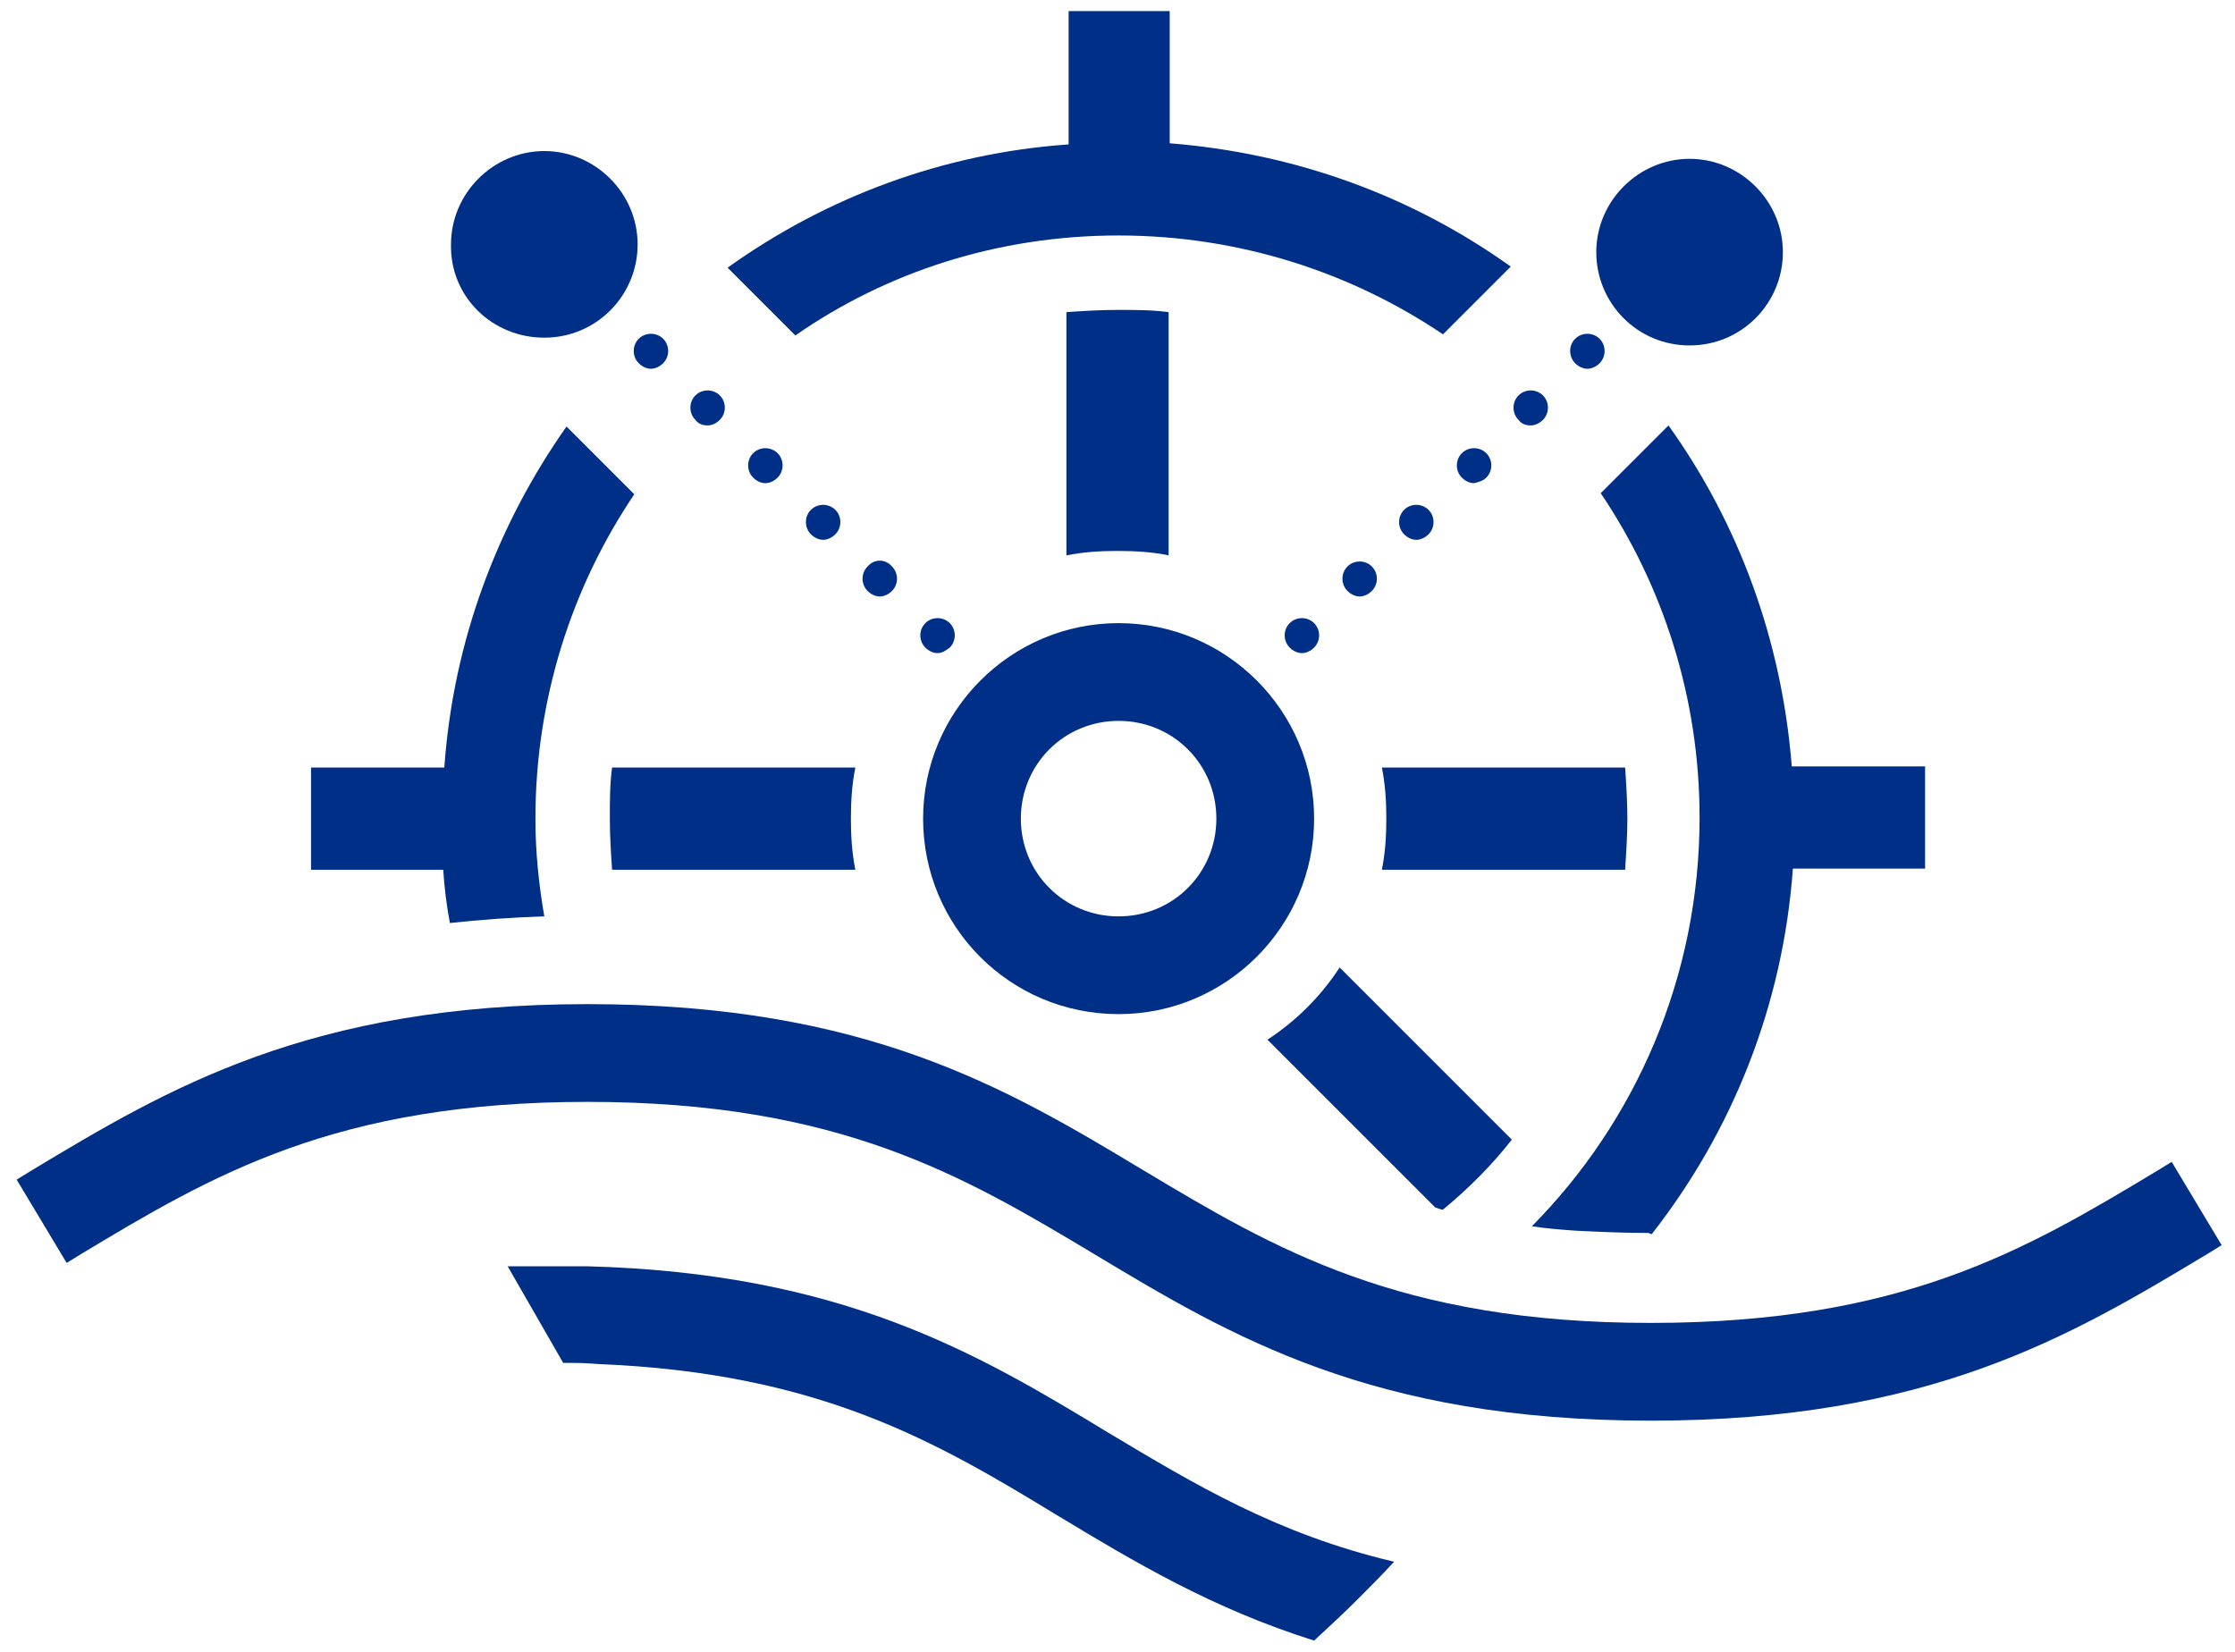
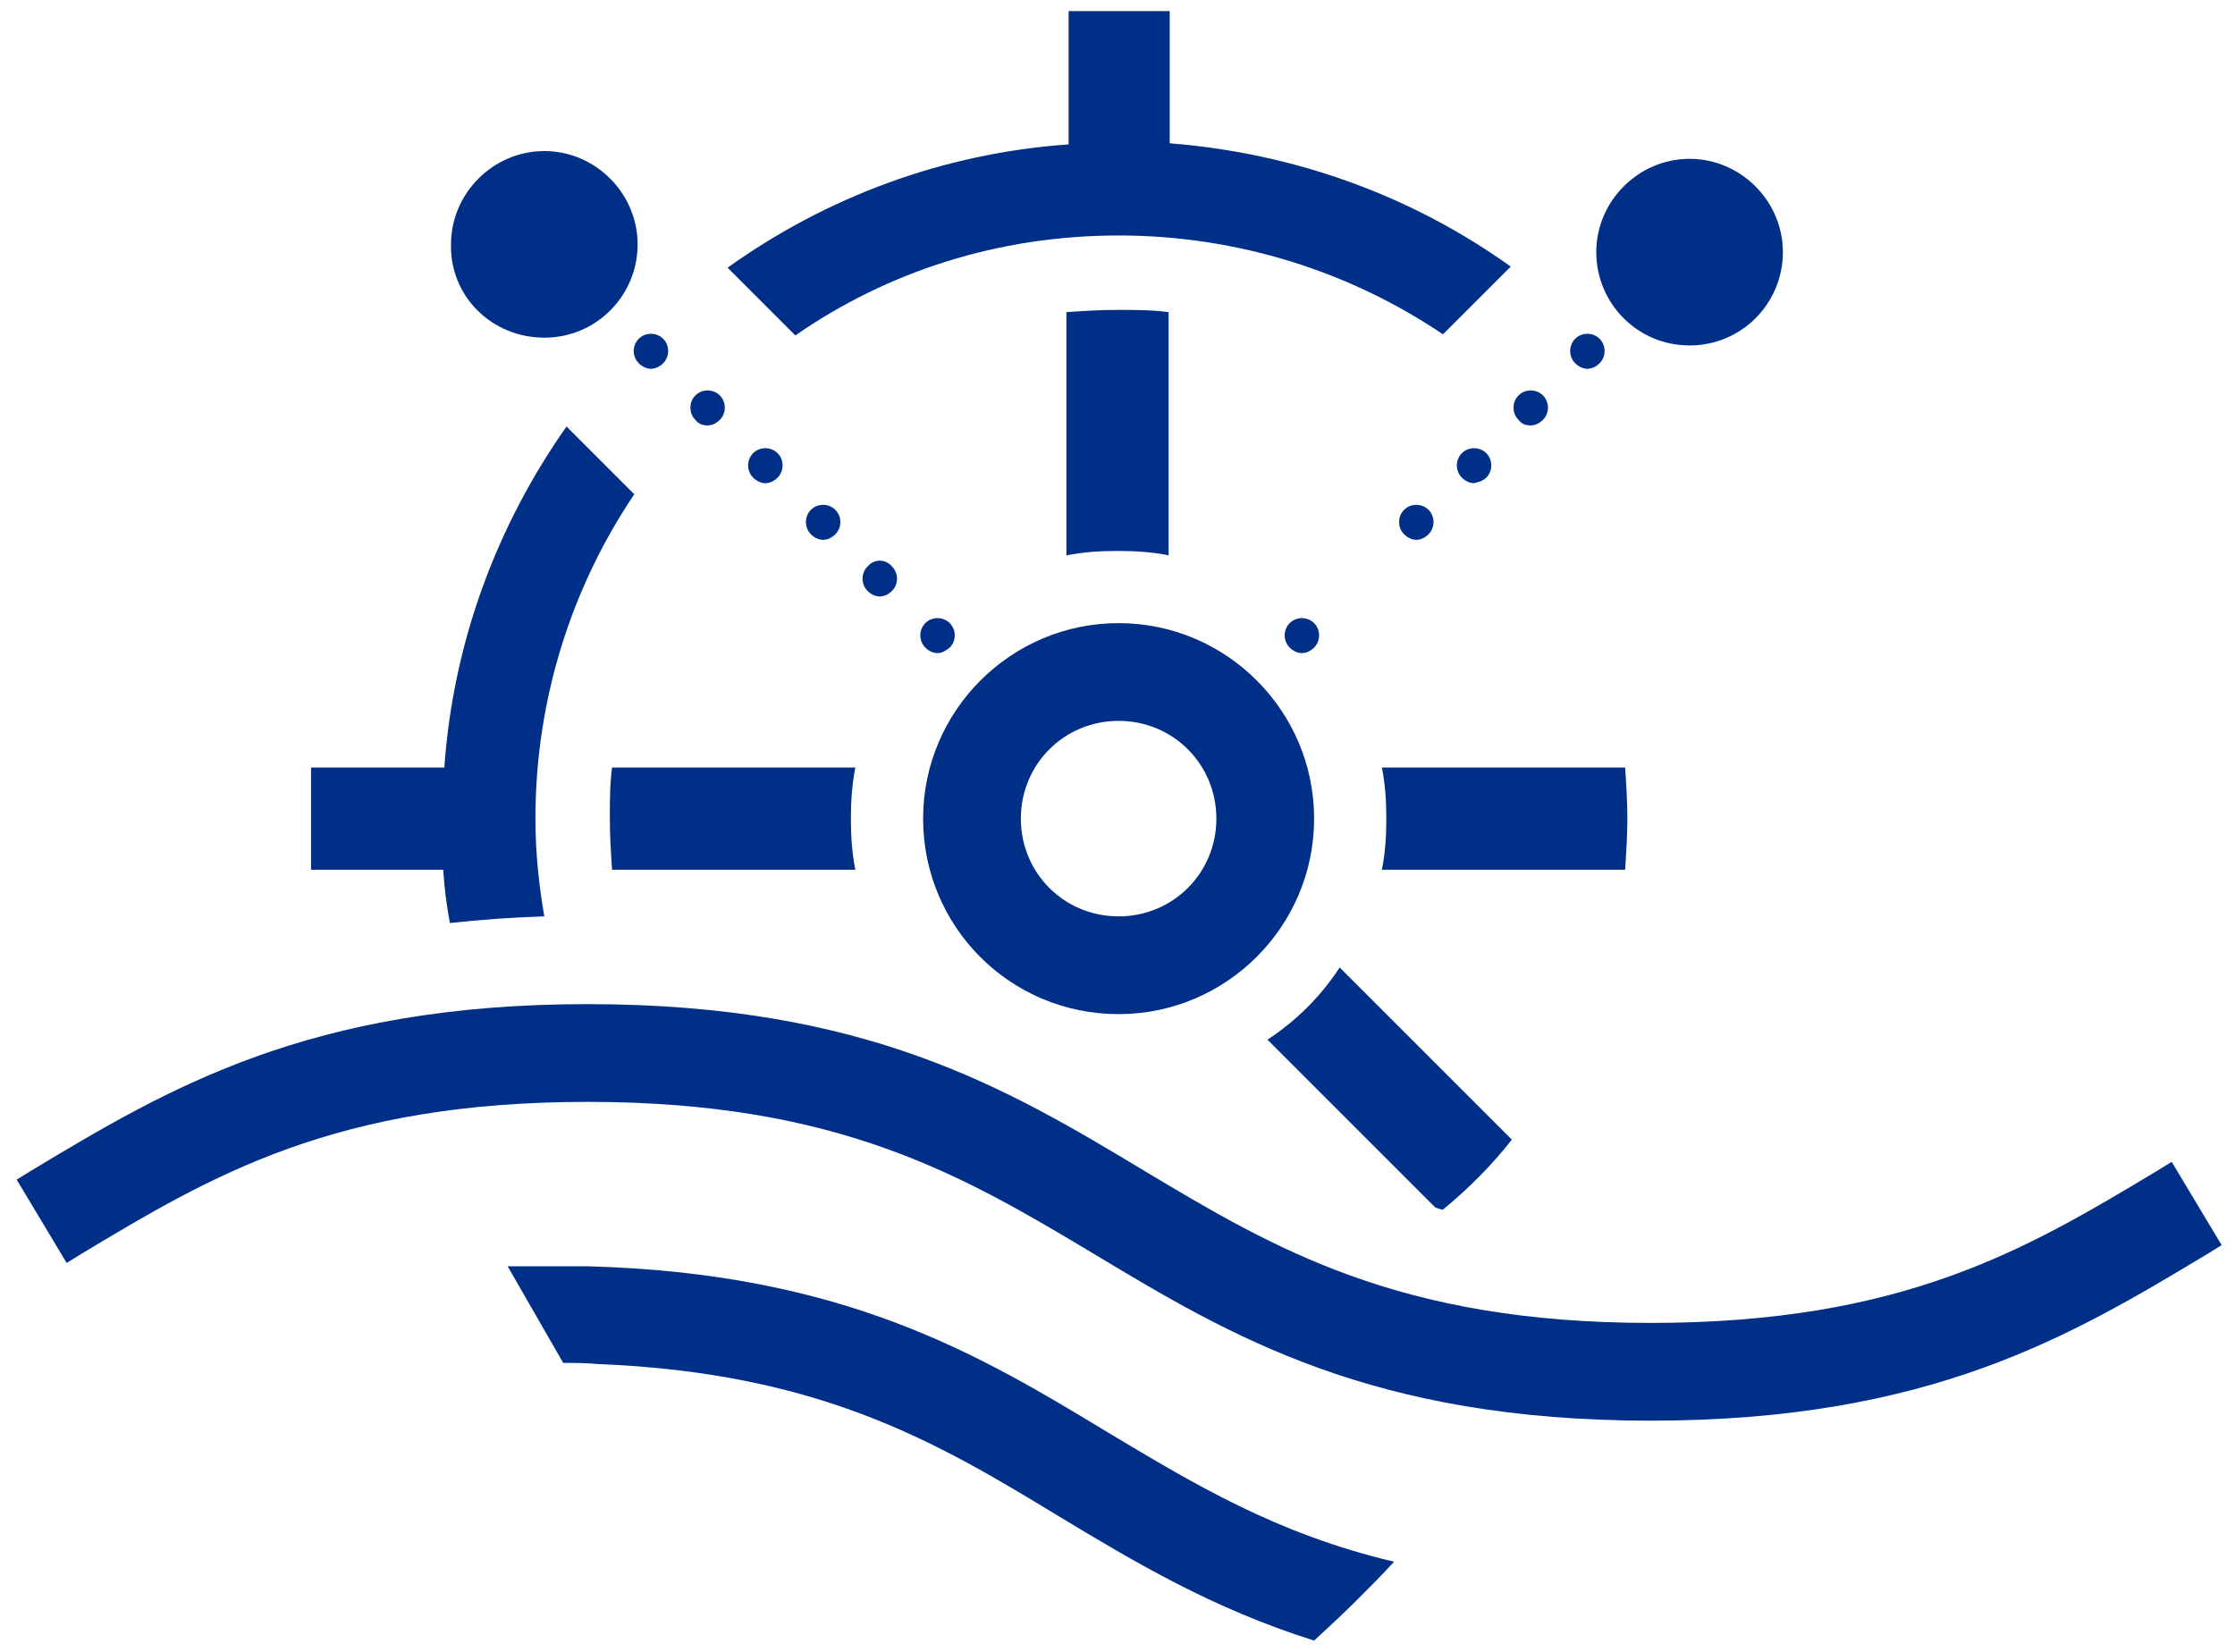
<svg xmlns="http://www.w3.org/2000/svg" version="1.1" id="Layer_1" x="0px" y="0px" viewBox="0 0 201.2 148.7" style="enable-background:new 0 0 201.2 148.7;" xml:space="preserve">
  <style type="text/css">
	.st0{fill:#002F87;}
</style>
  <path class="st0" d="M129.9,108.9c2.3-1.9,4.4-4,6.2-6.3l-15.5-15.5c-1.7,2.6-3.9,4.8-6.5,6.5l15.1,15.1  C129.5,108.8,129.7,108.9,129.9,108.9z" />
  <path class="st0" d="M105.2,50V28.1c-1.5-0.2-3-0.2-4.6-0.2s-3.1,0.1-4.6,0.2V50c1.5-0.3,3-0.4,4.6-0.4  C102.2,49.6,103.8,49.7,105.2,50z" />
  <path class="st0" d="M55.1,69.1c-0.2,1.5-0.2,3-0.2,4.6s0.1,3.1,0.2,4.6H77c-0.3-1.5-0.4-3-0.4-4.6s0.1-3.1,0.4-4.6H55.1z" />
  <path class="st0" d="M146.5,73.7c0-1.5-0.1-3.1-0.2-4.6h-21.9c0.3,1.5,0.4,3,0.4,4.6s-0.1,3.1-0.4,4.6h21.9  C146.4,76.7,146.5,75.2,146.5,73.7z" />
  <path class="st0" d="M48.2,73.7c0-10.8,3.3-20.9,8.9-29.2l-6.1-6.1C44.8,47.2,40.8,57.7,40,69.1H28v9.2h11.9  c0.1,1.6,0.3,3.2,0.6,4.8c2.7-0.3,5.5-0.5,8.5-0.6C48.5,79.6,48.2,76.7,48.2,73.7z" />
  <path class="st0" d="M100.7,21.2c10.8,0,20.9,3.3,29.2,8.9l6.1-6.1c-8.8-6.3-19.3-10.2-30.7-11.1V1h-9.1v12  c-11.4,0.8-21.9,4.8-30.7,11.1l6.1,6.1C79.8,24.5,89.8,21.2,100.7,21.2z" />
-   <path class="st0" d="M148.7,111.1c7.2-9.2,11.8-20.5,12.7-32.9h11.9v-9.2h-12c-0.9-11.4-4.8-21.9-11.1-30.7l-6.1,6.1  c5.6,8.3,8.9,18.4,8.9,29.2c0,14.4-5.8,27.4-15.1,36.8c1.3,0.2,2.6,0.3,4,0.4c2.1,0.1,4.2,0.2,6.5,0.2  C148.6,111.1,148.6,111.1,148.7,111.1z" />
  <path class="st0" d="M100.7,91.3c9.7,0,17.6-7.9,17.6-17.6s-7.9-17.6-17.6-17.6S83.1,64,83.1,73.7S90.9,91.3,100.7,91.3z   M100.7,64.9c4.9,0,8.8,3.9,8.8,8.8s-3.9,8.8-8.8,8.8s-8.8-3.9-8.8-8.8S95.8,64.9,100.7,64.9z" />
  <path class="st0" d="M49,30.4c4.7,0,8.4-3.8,8.4-8.4s-3.8-8.4-8.4-8.4s-8.4,3.8-8.4,8.4C40.5,26.7,44.3,30.4,49,30.4z" />
  <path class="st0" d="M152.1,31.1c4.7,0,8.4-3.8,8.4-8.4s-3.8-8.4-8.4-8.4s-8.4,3.8-8.4,8.4S147.4,31.1,152.1,31.1z" />
  <path class="st0" d="M194.2,105.4c-11.8,7.1-22.9,13.7-45.6,13.7c-22.7,0-33.9-6.7-45.6-13.7c-12.3-7.4-25-15-50.1-15  s-37.8,7.6-50.1,15l-1.3,0.8l4.5,7.5l1.3-0.8c11.8-7.1,22.9-13.7,45.6-13.7c22.7,0,33.9,6.7,45.6,13.7c12.3,7.4,25,15,50.1,15  s37.8-7.6,50.1-15l1.3-0.8l-4.5-7.5L194.2,105.4z" />
  <path class="st0" d="M52.8,114c-1,0-6,0-7.1,0l5,8.7c1.4,0,1.8,0,3.1,0.1c20,0.8,30.5,7,41.5,13.7c6.8,4.1,13.8,8.3,23,11.2  c1.3-1.2,2.6-2.4,3.9-3.7c1.1-1.1,2.2-2.2,3.3-3.4c-10.6-2.5-18-7-25.7-11.6C88.1,121.9,75.9,114.6,52.8,114z" />
  <path class="st0" d="M133.8,43c0.6-0.6,0.6-1.6,0-2.2c-0.6-0.6-1.6-0.6-2.2,0c-0.6,0.6-0.6,1.6,0,2.2c0.3,0.3,0.7,0.5,1.1,0.5  C133.1,43.4,133.5,43.3,133.8,43z" />
  <path class="st0" d="M118.3,58.3c0.6-0.6,0.6-1.6,0-2.2c-0.6-0.6-1.6-0.6-2.2,0c-0.6,0.6-0.6,1.6,0,2.2c0.3,0.3,0.7,0.5,1.1,0.5  S118,58.6,118.3,58.3z" />
-   <path class="st0" d="M123.5,53.2c0.6-0.6,0.6-1.6,0-2.2c-0.6-0.6-1.6-0.6-2.2,0c-0.6,0.6-0.6,1.6,0,2.2c0.3,0.3,0.7,0.5,1.1,0.5  S123.2,53.5,123.5,53.2z" />
  <path class="st0" d="M128.6,48.1c0.6-0.6,0.6-1.6,0-2.2c-0.6-0.6-1.6-0.6-2.2,0c-0.6,0.6-0.6,1.6,0,2.2c0.3,0.3,0.7,0.5,1.1,0.5  S128.3,48.4,128.6,48.1z" />
  <path class="st0" d="M142.9,33.2c0.4,0,0.8-0.2,1.1-0.5c0.6-0.6,0.6-1.6,0-2.2c-0.6-0.6-1.6-0.6-2.2,0c-0.6,0.6-0.6,1.6,0,2.2  C142.1,33,142.5,33.2,142.9,33.2z" />
  <path class="st0" d="M137.8,38.3c0.4,0,0.8-0.2,1.1-0.5c0.6-0.6,0.6-1.6,0-2.2c-0.6-0.6-1.6-0.6-2.2,0c-0.6,0.6-0.6,1.6,0,2.2  C137,38.2,137.4,38.3,137.8,38.3z" />
  <path class="st0" d="M70,43c0.6-0.6,0.6-1.6,0-2.2c-0.6-0.6-1.6-0.6-2.2,0c-0.6,0.6-0.6,1.6,0,2.2c0.3,0.3,0.7,0.5,1.1,0.5  S69.7,43.3,70,43z" />
  <path class="st0" d="M85.5,58.3c0.6-0.6,0.6-1.6,0-2.2c-0.6-0.6-1.6-0.6-2.2,0c-0.6,0.6-0.6,1.6,0,2.2c0.3,0.3,0.7,0.5,1.1,0.5  S85.1,58.6,85.5,58.3z" />
  <path class="st0" d="M78.1,51c-0.6,0.6-0.6,1.6,0,2.2c0.3,0.3,0.7,0.5,1.1,0.5s0.8-0.2,1.1-0.5c0.6-0.6,0.6-1.6,0-2.2  C79.7,50.3,78.7,50.3,78.1,51z" />
  <path class="st0" d="M75.2,48.1c0.6-0.6,0.6-1.6,0-2.2c-0.6-0.6-1.6-0.6-2.2,0c-0.6,0.6-0.6,1.6,0,2.2c0.3,0.3,0.7,0.5,1.1,0.5  S74.9,48.4,75.2,48.1z" />
  <path class="st0" d="M57.5,32.7c0.3,0.3,0.7,0.5,1.1,0.5s0.8-0.2,1.1-0.5c0.6-0.6,0.6-1.6,0-2.2c-0.6-0.6-1.6-0.6-2.2,0  C56.9,31.1,56.9,32.1,57.5,32.7z" />
  <path class="st0" d="M63.7,38.3c0.4,0,0.8-0.2,1.1-0.5c0.6-0.6,0.6-1.6,0-2.2c-0.6-0.6-1.6-0.6-2.2,0c-0.6,0.6-0.6,1.6,0,2.2  C62.9,38.2,63.3,38.3,63.7,38.3z" />
</svg>